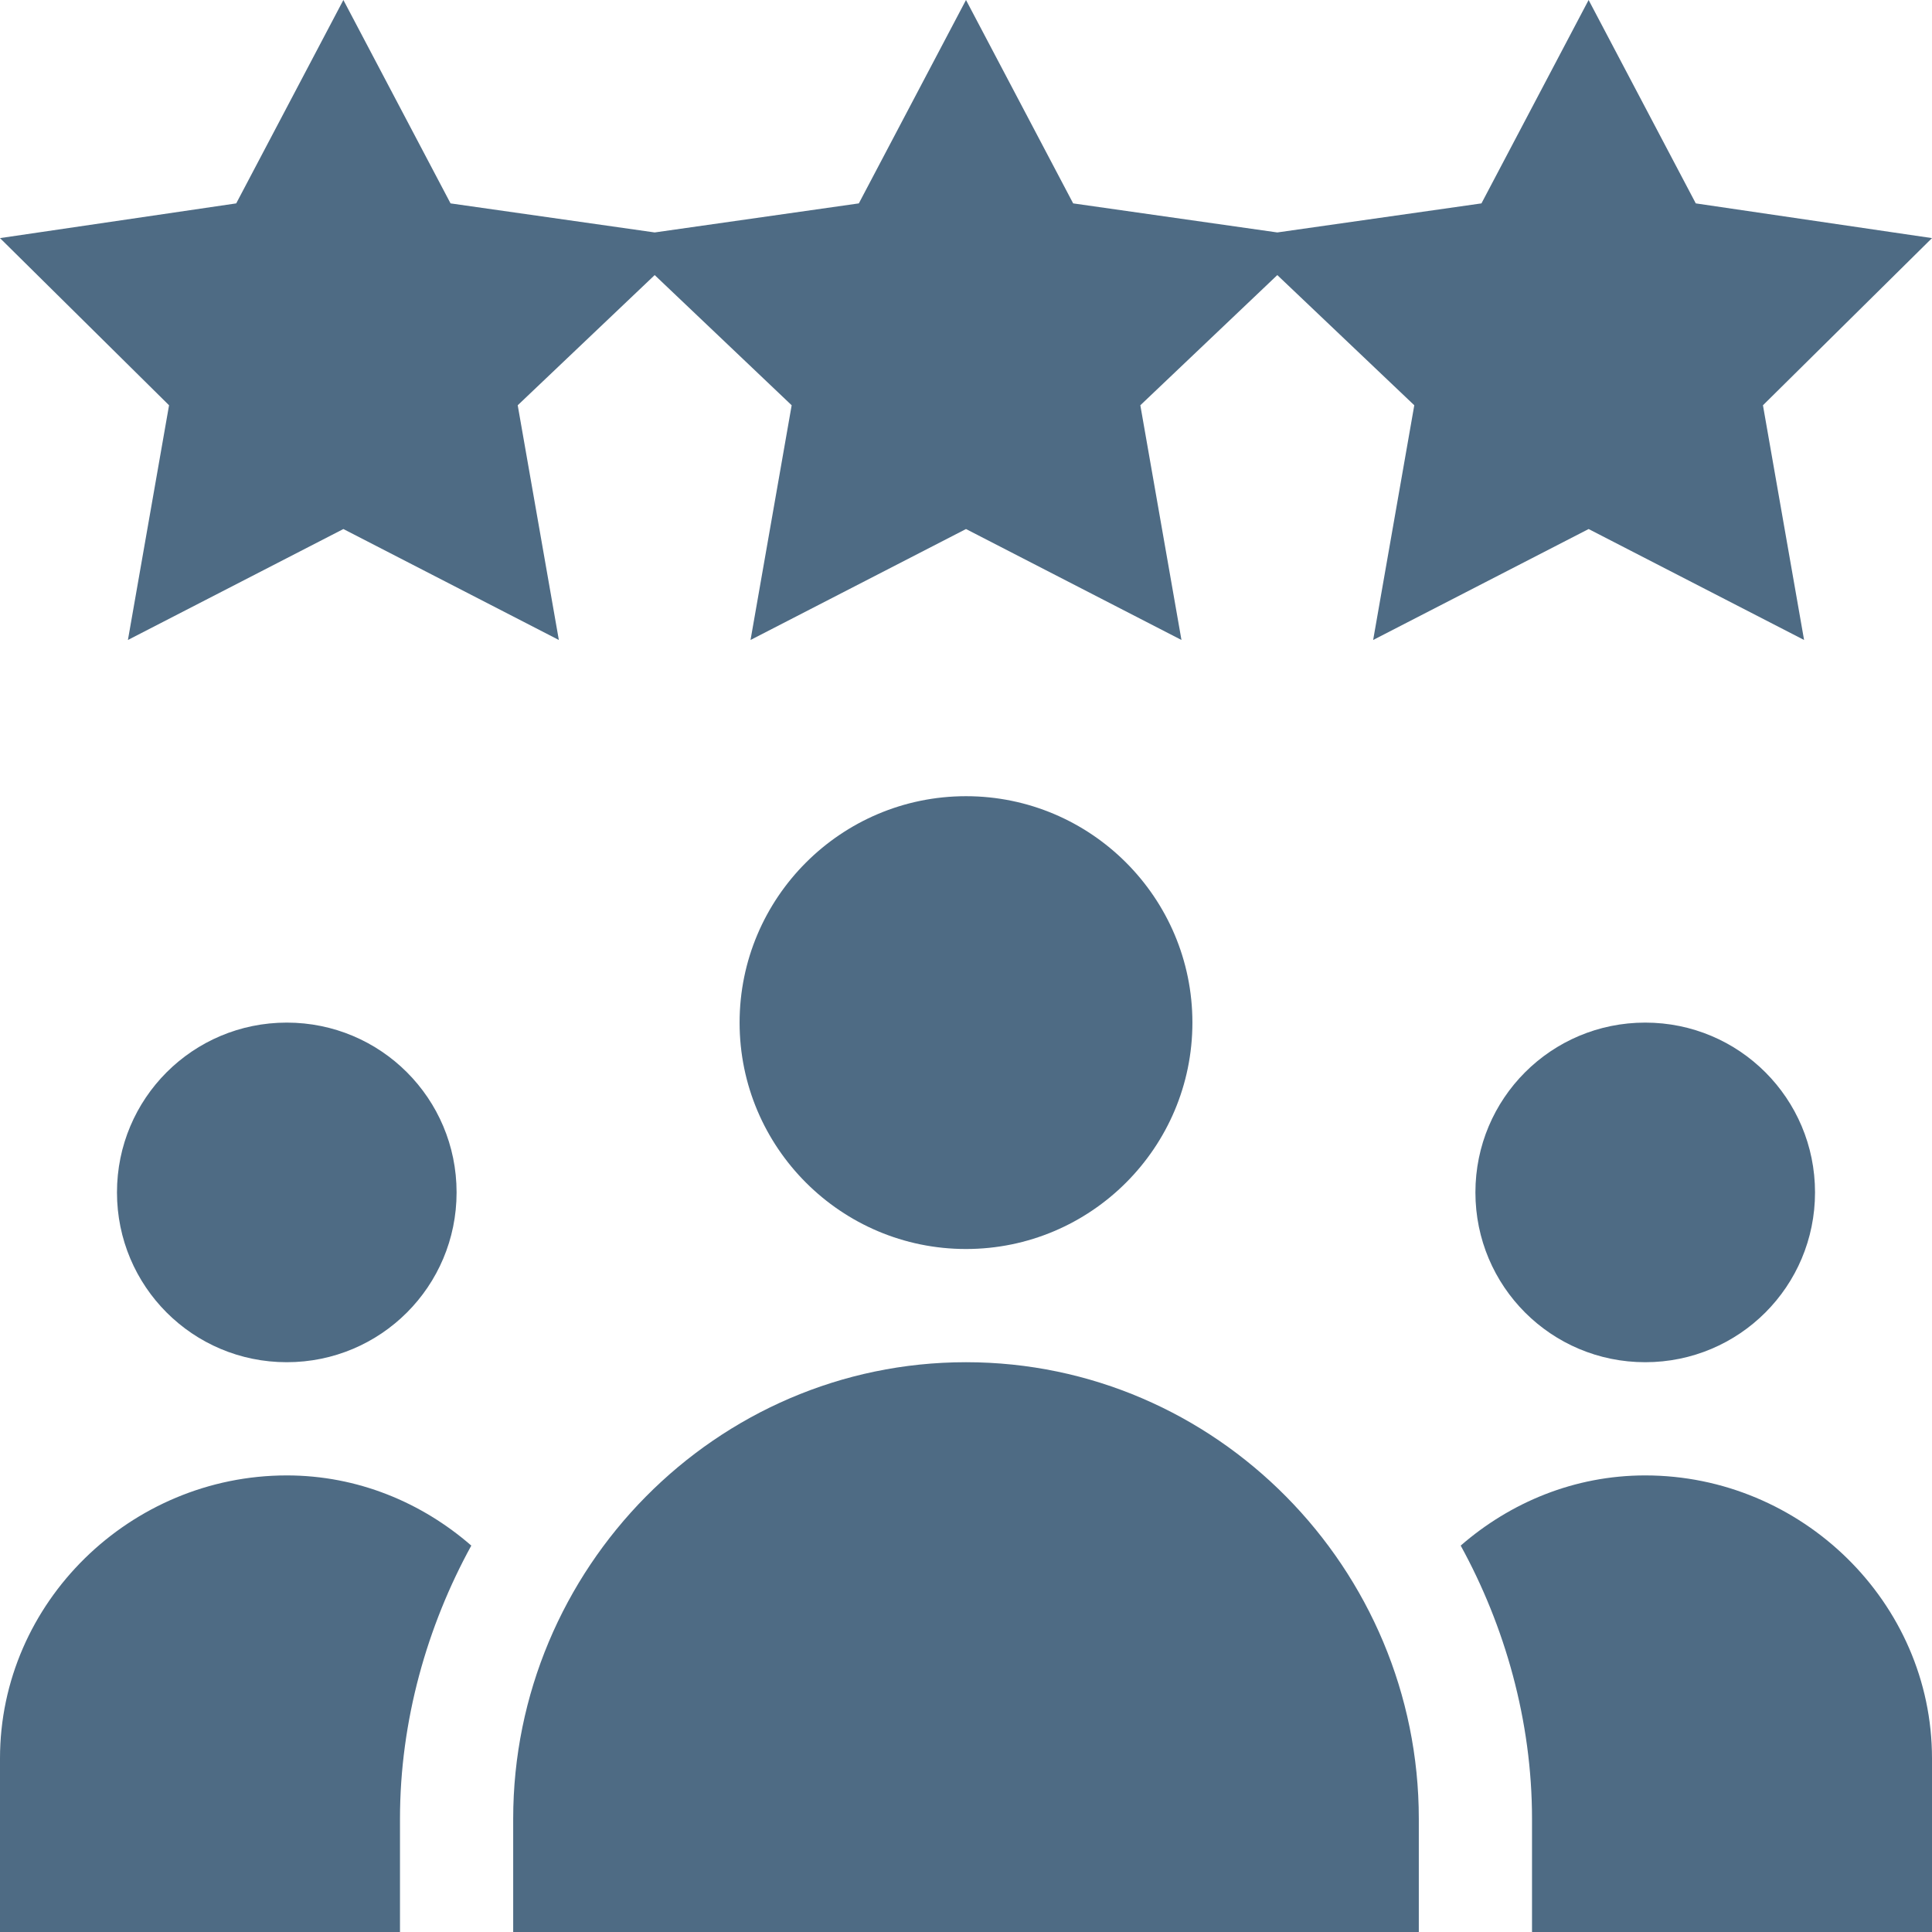
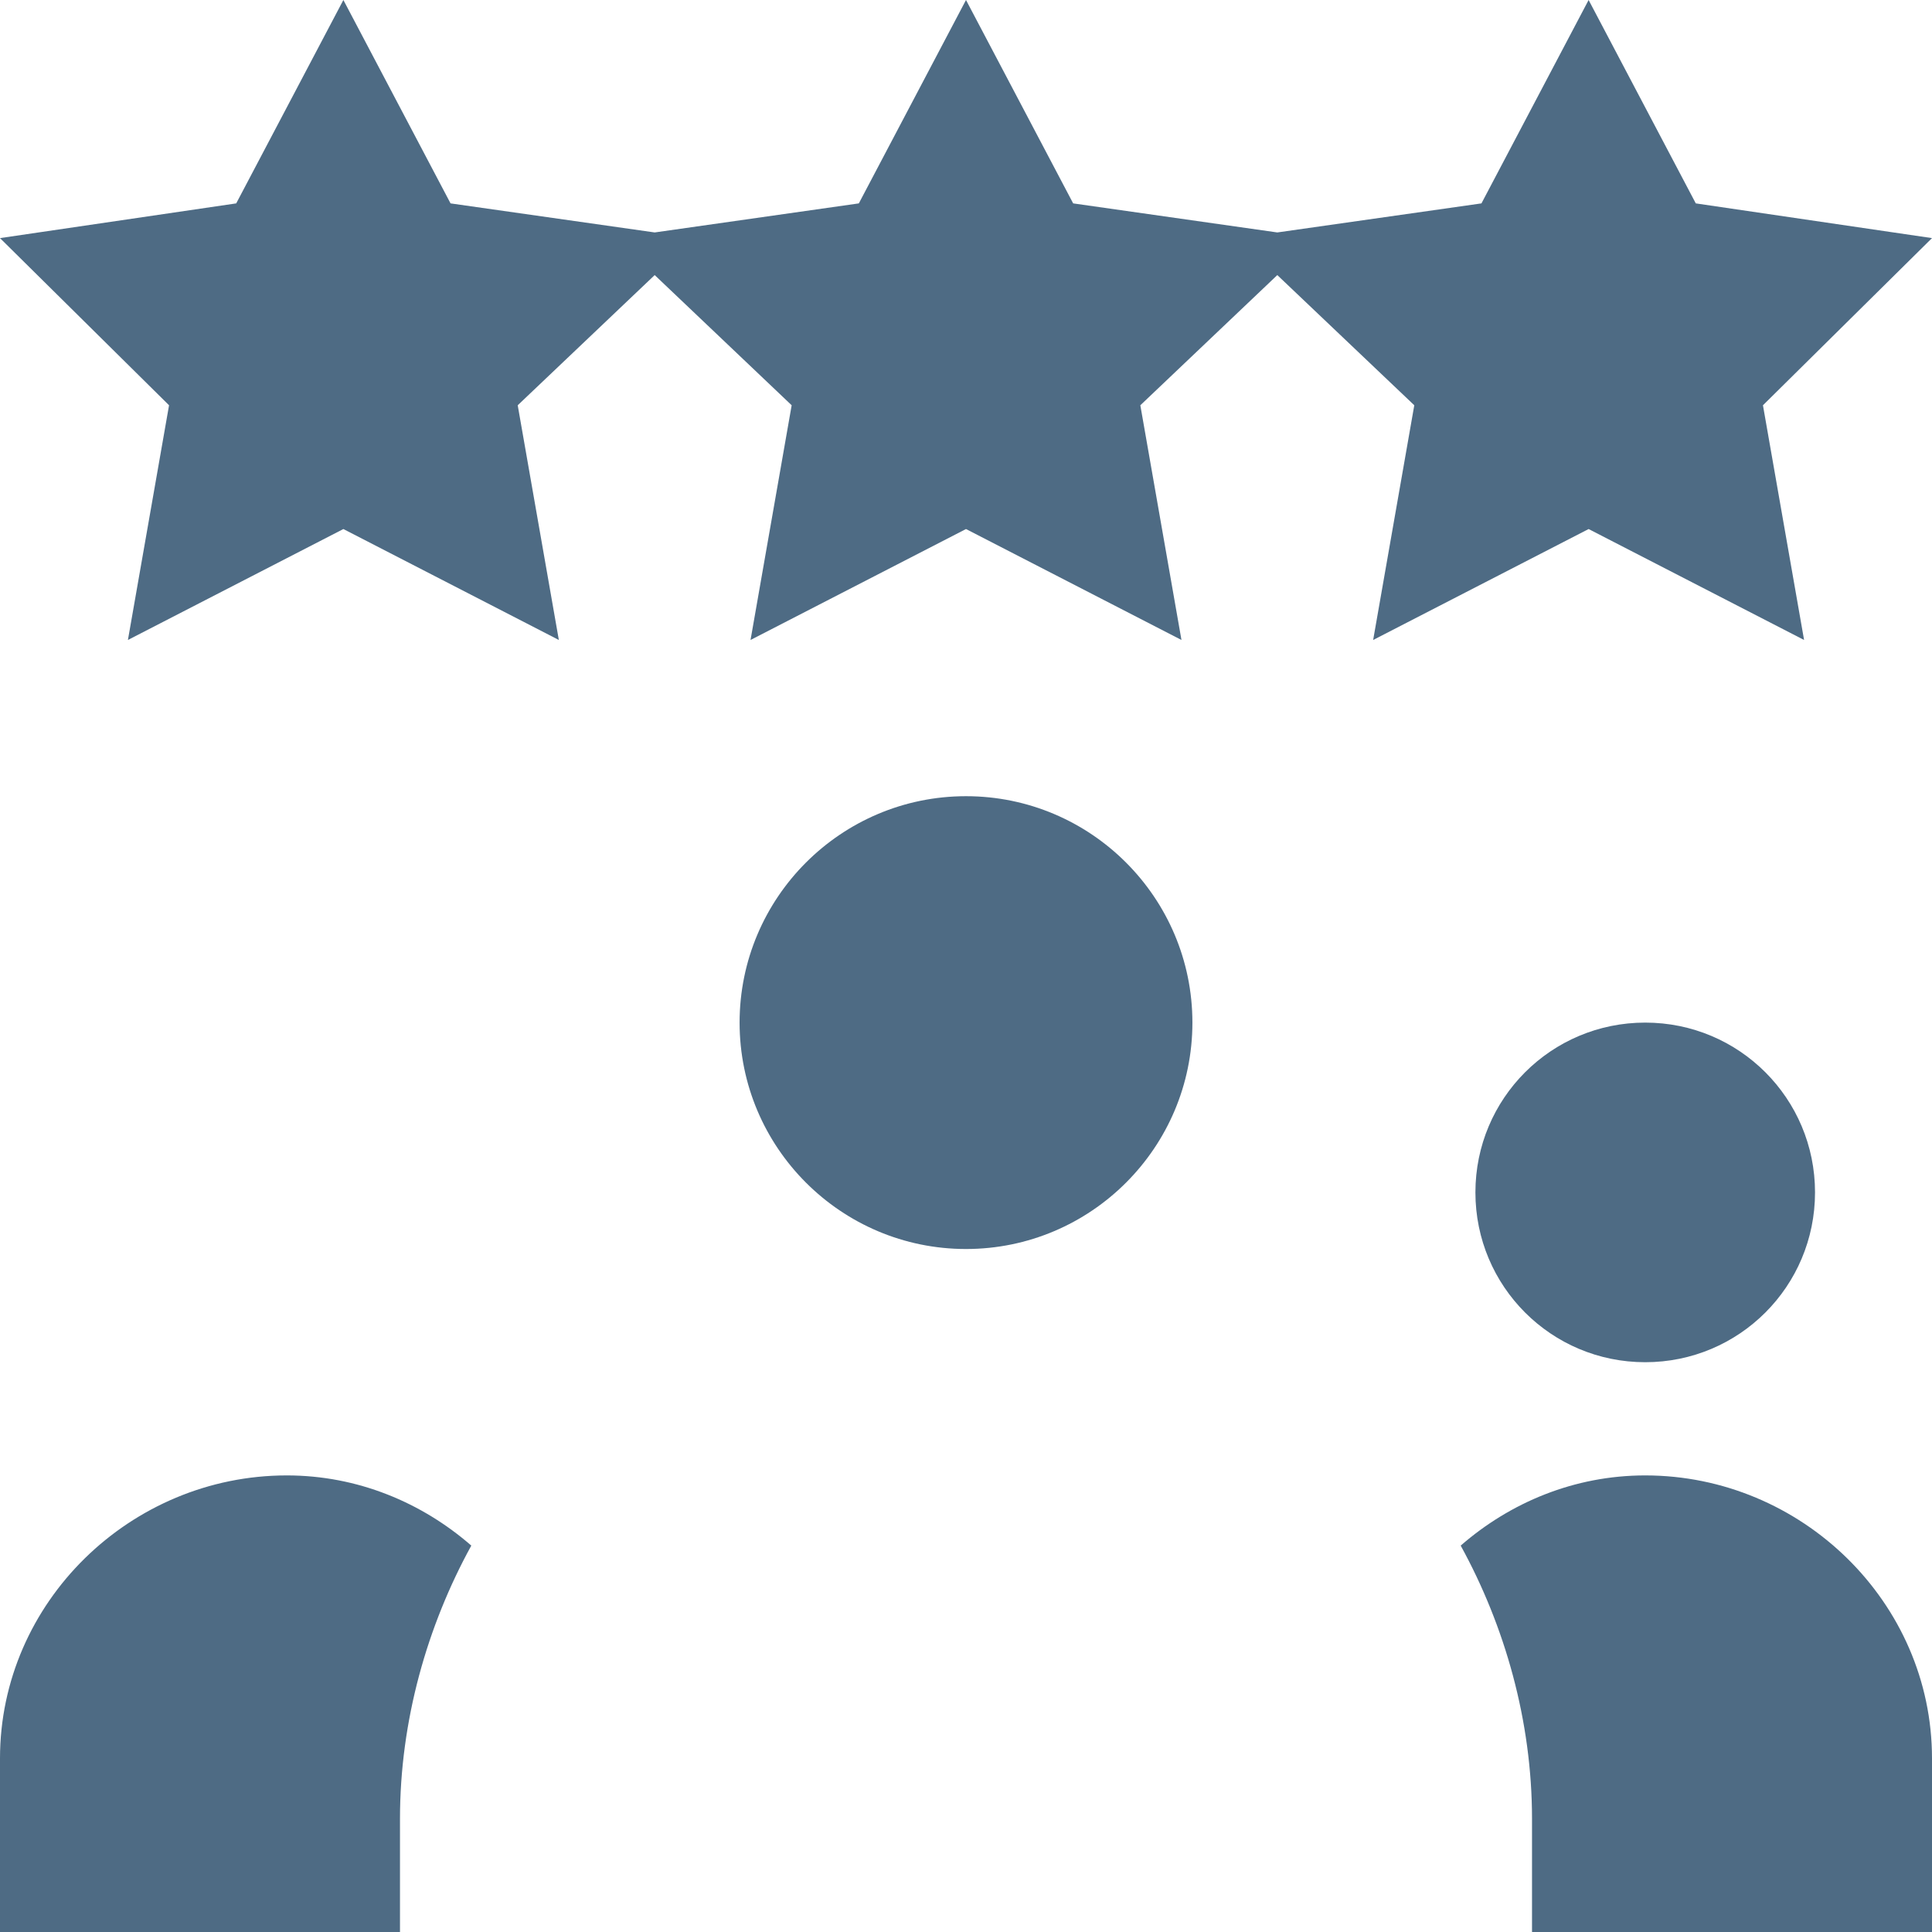
<svg xmlns="http://www.w3.org/2000/svg" version="1.2" viewBox="0 0 512 512" width="100" height="100">
  <title>clients-svg</title>
  <style>
		.s0 { fill: #4e6b84 } 
	</style>
  <path class="s0" d="m316 271c0 33.1-26.9 60-60 60-33.1 0-60-26.9-60-60 0-33.1 26.9-60 60-60 33.1 0 60 26.9 60 60z" />
-   <path class="s0" d="m136 482v30h240v-30c0-66.3-53.7-121-120-121-66.3 0-120 54.7-120 121z" />
-   <path class="s0" d="m121 316c0 24.9-20.1 45-45 45-24.9 0-45-20.1-45-45 0-24.9 20.1-45 45-45 24.9 0 45 20.1 45 45z" />
  <path class="s0" d="m481 316c0 24.9-20.1 45-45 45-24.9 0-45-20.1-45-45 0-24.9 20.1-45 45-45 24.9 0 45 20.1 45 45z" />
  <path class="s0" d="m436 391c-18.8 0-35.8 7.2-48.9 18.6 11.7 21.3 18.9 46.4 18.9 72.4v30h106v-46c0-41.4-34.6-75-76-75z" />
  <path class="s0" d="m106 482c0-26 7.2-51.1 18.9-72.4-13.1-11.4-30.1-18.6-48.9-18.6-41.4 0-76 33.6-76 75v46h106z" />
  <path class="s0" d="m421 0l-28.4 53.9-54.1 7.7-54.1-7.7-28.4-53.9-28.4 53.9-54.1 7.7-54.1-7.7-28.4-53.9-28.4 53.9-62.6 9.2 44.8 44.3-10.9 62.2 57.1-29.4 57.1 29.4-10.9-62.2 36.3-34.5 36.3 34.5-10.9 62.2 57.1-29.4 57.1 29.4-10.9-62.2 36.3-34.5 36.3 34.5-10.9 62.2 57.1-29.4 57.1 29.4-10.9-62.2 44.8-44.3-62.6-9.2z" />
</svg>